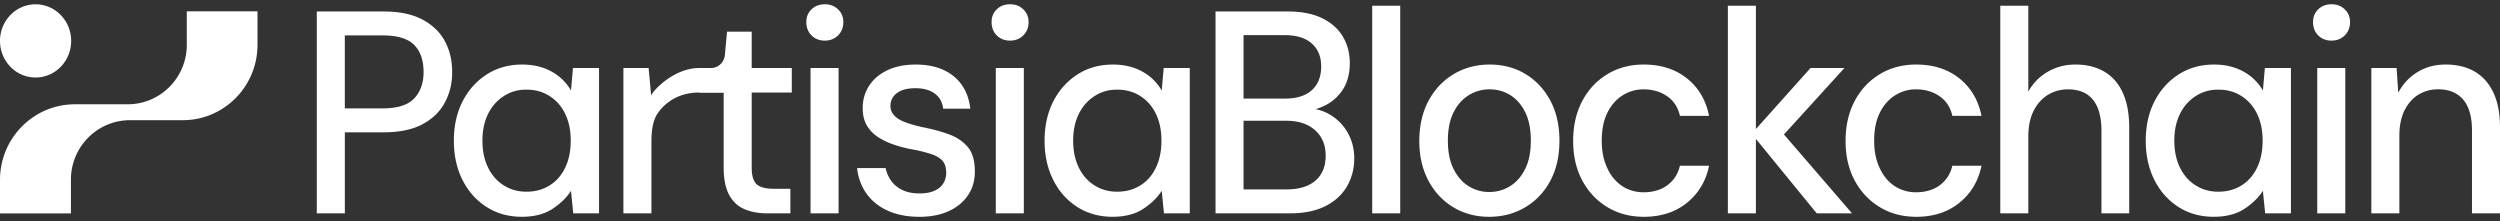
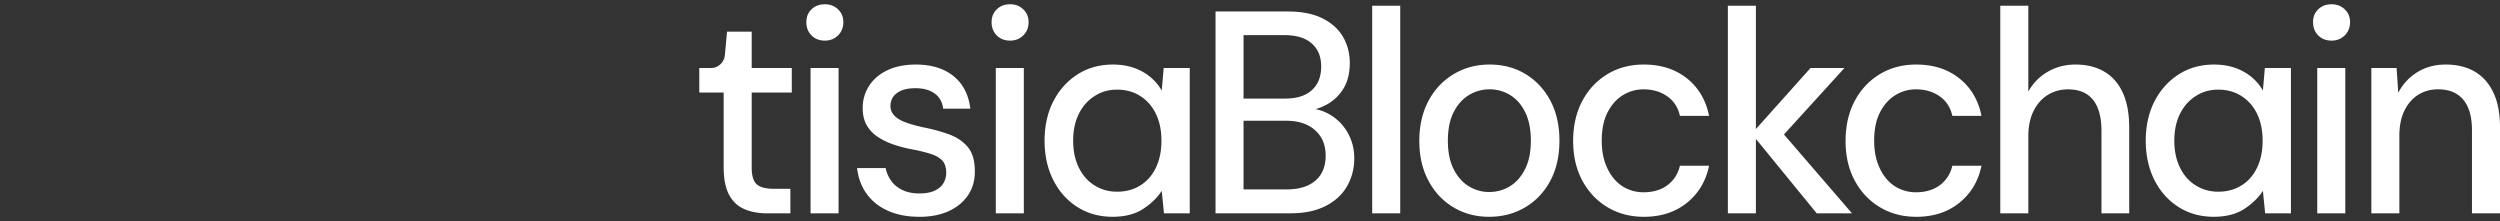
<svg xmlns="http://www.w3.org/2000/svg" width="294" height="26" fill="none">
  <rect width="100%" height="100%" fill="#333333" stroke="none" />
-   <path fill="#fff" d="M24.747 1.333h-2.78V5.27c0 3.852-3.083 6.967-6.91 6.995h-6.25C3.938 12.265 0 16.258 0 21.157v3.937h8.341v-3.966c0-3.851 3.083-6.966 6.91-6.995h6.25c4.845 0 8.781-3.965 8.781-8.864V1.333h-5.535ZM4.184 9.115c2.311 0 4.185-1.927 4.185-4.305 0-2.377-1.874-4.304-4.185-4.304C1.874.506 0 2.433 0 4.81c0 2.378 1.873 4.305 4.184 4.305ZM37.255 25.087V1.352h7.878c1.845 0 3.361.317 4.549.95 1.187.633 2.065 1.48 2.636 2.543.572 1.062.858 2.272.858 3.628 0 1.357-.28 2.47-.84 3.543-.56 1.074-1.434 1.932-2.62 2.576-1.188.644-2.715.966-4.582.966h-4.581v9.528h-3.296l-.002.001Zm3.296-12.342h4.45c1.736 0 2.971-.39 3.708-1.17.736-.78 1.104-1.814 1.104-3.103 0-1.38-.368-2.441-1.104-3.187-.737-.746-1.972-1.12-3.708-1.12h-4.45v8.58ZM61.381 25.494c-1.582 0-2.978-.39-4.185-1.17-1.21-.78-2.149-1.843-2.818-3.187-.671-1.345-1.005-2.877-1.005-4.595s.34-3.276 1.022-4.61c.681-1.334 1.627-2.39 2.834-3.17 1.208-.781 2.604-1.171 4.186-1.171 1.297 0 2.438.272 3.427.813a5.877 5.877 0 0 1 2.308 2.239l.23-2.645h3.066v17.09h-3.032l-.264-2.646c-.506.79-1.231 1.498-2.176 2.119-.945.62-2.143.931-3.593.931v.002Zm.528-2.95c1.033 0 1.944-.249 2.736-.745.791-.497 1.402-1.198 1.83-2.103.428-.903.643-1.955.643-3.154 0-1.198-.215-2.243-.644-3.135-.428-.893-1.038-1.594-1.829-2.102-.79-.51-1.703-.763-2.736-.763-1.032 0-1.878.254-2.669.763-.79.508-1.406 1.209-1.846 2.102-.44.892-.66 1.938-.66 3.136 0 1.197.22 2.249.66 3.153.439.905 1.054 1.606 1.846 2.102.79.499 1.68.746 2.67.746ZM73.312 25.088V7.998h2.966l.296 3.221c.374-.768 2.79-3.221 5.66-3.221h2.868v2.882h-2.867c-3.461 0-4.968 2.386-5.232 3.086-.264.701-.395 1.571-.395 2.611v8.51h-3.296Z" />
  <path fill="#fff" d="M90.211 25.087c-1.032 0-1.933-.17-2.702-.508-.77-.34-1.362-.904-1.78-1.696-.417-.79-.625-1.865-.625-3.221V10.88h-2.867V7.998h1.38c.844 0 1.548-.66 1.628-1.523l.254-2.75H88.4v4.271h4.714v2.882H88.4v8.817c0 .972.198 1.634.594 1.983.395.352 1.076.526 2.043.526h1.912v2.882h-2.736l-.002.001ZM97.002 4.776c-.638 0-1.16-.204-1.565-.61-.407-.407-.61-.926-.61-1.561 0-.635.203-1.113.61-1.51.407-.394.927-.592 1.565-.592.637 0 1.132.198 1.549.593.417.396.625.898.625 1.509 0 .61-.208 1.152-.625 1.56-.418.407-.935.611-1.55.611ZM95.32 25.087V7.997h3.296v17.09H95.32ZM108.108 25.494c-1.406 0-2.637-.237-3.691-.711-1.055-.474-1.89-1.142-2.504-2-.616-.859-.989-1.865-1.12-3.018h3.361c.11.543.324 1.04.644 1.492.318.451.758.813 1.318 1.085.56.271 1.225.406 1.994.406.725 0 1.324-.106 1.797-.322.472-.215.818-.509 1.038-.883a2.34 2.34 0 0 0 .33-1.203c0-.633-.149-1.113-.445-1.44-.296-.327-.737-.588-1.319-.78a17.227 17.227 0 0 0-2.093-.526 15.545 15.545 0 0 1-2.224-.56 8.376 8.376 0 0 1-1.912-.898 4.134 4.134 0 0 1-1.334-1.373c-.33-.554-.495-1.238-.495-2.051 0-.972.253-1.849.759-2.627.504-.78 1.225-1.39 2.158-1.83.934-.442 2.038-.663 3.312-.663 1.847 0 3.33.454 4.45 1.357 1.12.905 1.78 2.181 1.978 3.832h-3.197c-.088-.768-.417-1.361-.989-1.78-.572-.418-1.33-.627-2.274-.627-.943 0-1.67.192-2.174.576a1.822 1.822 0 0 0-.759 1.526c0 .407.143.768.429 1.085.286.317.709.582 1.269.797.56.214 1.247.412 2.059.594 1.164.227 2.209.509 3.132.848.923.339 1.658.837 2.208 1.491.548.656.824 1.594.824 2.815.022 1.062-.236 2-.775 2.815-.538.813-1.296 1.446-2.273 1.898-.979.451-2.137.678-3.477.678l-.005-.003ZM118.787 4.776c-.637 0-1.159-.204-1.565-.61-.406-.407-.609-.926-.609-1.561 0-.635.203-1.113.609-1.51.407-.394.928-.592 1.565-.592.638 0 1.132.198 1.549.593.417.396.626.898.626 1.509 0 .61-.209 1.152-.626 1.56-.417.407-.935.611-1.549.611Zm-1.681 20.311V7.997h3.296v17.09h-3.296ZM130.85 25.494c-1.582 0-2.978-.39-4.186-1.17-1.209-.78-2.148-1.843-2.817-3.187-.671-1.345-1.005-2.877-1.005-4.595s.34-3.276 1.022-4.61c.681-1.334 1.626-2.39 2.834-3.17 1.208-.781 2.603-1.171 4.186-1.171 1.296 0 2.438.272 3.427.813a5.88 5.88 0 0 1 2.308 2.239l.23-2.645h3.066v17.09h-3.032l-.264-2.646c-.507.79-1.231 1.498-2.175 2.119-.945.62-2.143.931-3.592.931l-.002.002Zm.528-2.95c1.033 0 1.944-.249 2.736-.745.791-.497 1.401-1.198 1.829-2.103.429-.903.643-1.955.643-3.154 0-1.198-.214-2.243-.643-3.135-.428-.893-1.038-1.594-1.829-2.102-.79-.51-1.703-.763-2.736-.763-1.032 0-1.878.254-2.669.763-.79.508-1.406 1.209-1.846 2.102-.441.892-.659 1.938-.659 3.136 0 1.197.218 2.249.659 3.153.439.905 1.054 1.606 1.846 2.102.791.499 1.682.746 2.669.746ZM142.947 25.087V1.352h8.536c1.604 0 2.945.266 4.021.797s1.884 1.254 2.423 2.17c.538.915.808 1.949.808 3.102 0 1.154-.253 2.205-.759 3.018a5.216 5.216 0 0 1-1.994 1.881 6.549 6.549 0 0 1-2.653.762l.461-.339c1.011.023 1.934.3 2.768.832a5.75 5.75 0 0 1 1.978 2.118c.483.883.725 1.855.725 2.916 0 1.22-.286 2.322-.856 3.305-.572.983-1.418 1.758-2.538 2.323-1.12.565-2.494.847-4.12.847h-8.8v.003Zm3.294-13.494h4.879c1.384 0 2.438-.334 3.163-1.001.725-.666 1.088-1.588 1.088-2.764 0-1.176-.361-2.029-1.088-2.696-.725-.666-1.813-1.001-3.262-1.001h-4.78v7.462Zm0 10.68h5.076c1.449 0 2.575-.344 3.378-1.034.802-.689 1.203-1.667 1.203-2.934 0-1.266-.413-2.238-1.237-2.984-.824-.746-1.962-1.12-3.411-1.12h-5.01v8.072h.001ZM161.37 25.087V.674h3.296v24.413h-3.296ZM175.115 25.494c-1.561 0-2.961-.374-4.202-1.12-1.241-.745-2.22-1.79-2.933-3.135-.714-1.345-1.07-2.899-1.07-4.662s.363-3.385 1.088-4.73c.725-1.345 1.713-2.391 2.966-3.137 1.253-.745 2.659-1.12 4.22-1.12 1.56 0 2.988.375 4.219 1.12 1.231.746 2.202 1.786 2.917 3.12.713 1.334 1.07 2.905 1.07 4.713 0 1.808-.357 3.38-1.07 4.712-.715 1.334-1.698 2.374-2.951 3.12-1.252.745-2.67 1.119-4.251 1.119h-.003Zm0-2.915c.901 0 1.72-.225 2.456-.678.737-.452 1.329-1.124 1.779-2.019.451-.892.676-2.006.676-3.34 0-1.333-.22-2.447-.659-3.34-.441-.892-1.027-1.564-1.764-2.018a4.544 4.544 0 0 0-2.422-.678 4.63 4.63 0 0 0-2.439.678c-.747.452-1.346 1.126-1.797 2.019-.45.892-.675 2.006-.675 3.34 0 1.333.225 2.447.675 3.34.451.892 1.043 1.564 1.78 2.018a4.485 4.485 0 0 0 2.389.678h.001ZM193.308 25.494c-1.604 0-3.032-.378-4.285-1.136-1.253-.758-2.236-1.802-2.95-3.136-.715-1.334-1.071-2.882-1.071-4.645 0-1.763.358-3.35 1.071-4.696.713-1.345 1.697-2.397 2.95-3.154 1.253-.758 2.681-1.136 4.285-1.136 2.022 0 3.714.543 5.076 1.628 1.362 1.085 2.23 2.555 2.603 4.408h-3.427c-.221-.995-.721-1.763-1.5-2.306-.78-.543-1.709-.813-2.785-.813-.88 0-1.692.232-2.439.695-.747.463-1.346 1.141-1.797 2.034-.45.893-.675 1.996-.675 3.306 0 .972.131 1.836.395 2.594.264.757.622 1.395 1.071 1.916.45.52.973.91 1.565 1.17.593.26 1.219.39 1.878.39.725 0 1.378-.118 1.962-.355a3.835 3.835 0 0 0 1.483-1.069c.407-.474.687-1.04.84-1.695h3.428c-.374 1.81-1.242 3.26-2.604 4.357-1.362 1.097-3.054 1.645-5.075 1.645l.001-.002ZM203.197 25.087V.674h3.296v24.413h-3.296Zm10.448 0-7.647-9.358 6.922-7.732h3.988l-8.241 9.054v-2.543l9.13 10.58h-4.152Z" />
  <path fill="#fff" d="M225.345 25.494c-1.604 0-3.032-.378-4.285-1.136-1.253-.758-2.236-1.802-2.951-3.136-.714-1.334-1.07-2.882-1.07-4.645 0-1.763.357-3.35 1.07-4.696.714-1.345 1.698-2.397 2.951-3.154 1.253-.758 2.681-1.136 4.285-1.136 2.021 0 3.713.543 5.075 1.628 1.363 1.085 2.23 2.555 2.604 4.408h-3.428c-.22-.995-.72-1.763-1.499-2.306-.78-.543-1.709-.813-2.786-.813-.879 0-1.692.232-2.438.695-.747.463-1.346 1.141-1.797 2.034-.451.893-.675 1.996-.675 3.306 0 .972.131 1.836.395 2.594.264.757.621 1.395 1.07 1.916.451.52.973.91 1.565 1.17.594.26 1.22.39 1.879.39.725 0 1.378-.118 1.962-.355a3.843 3.843 0 0 0 1.483-1.069c.407-.474.687-1.04.84-1.695h3.427c-.373 1.81-1.241 3.26-2.603 4.357-1.362 1.097-3.054 1.645-5.076 1.645l.002-.002ZM235.233 25.087V.674h3.297v10.104a5.988 5.988 0 0 1 2.289-2.34c.978-.564 2.06-.847 3.247-.847 1.318 0 2.45.277 3.395.831.945.554 1.67 1.379 2.176 2.476.505 1.097.759 2.47.759 4.12v10.07h-3.263v-9.697c0-1.605-.329-2.819-.989-3.644-.659-.825-1.638-1.238-2.933-1.238-.879 0-1.67.215-2.373.644-.703.429-1.263 1.056-1.681 1.881-.417.826-.626 1.826-.626 3.001v9.054h-3.296l-.002-.002ZM260.349 25.494c-1.583 0-2.979-.39-4.186-1.17-1.209-.78-2.149-1.843-2.818-3.187-.671-1.345-1.005-2.877-1.005-4.595s.34-3.276 1.022-4.61c.682-1.334 1.627-2.39 2.834-3.17 1.208-.781 2.604-1.171 4.186-1.171 1.297 0 2.439.272 3.428.813a5.883 5.883 0 0 1 2.307 2.239l.23-2.645h3.066v17.09h-3.032l-.264-2.646c-.506.79-1.231 1.498-2.176 2.119-.945.62-2.143.931-3.592.931v.002Zm.528-2.95c1.032 0 1.944-.249 2.736-.745.79-.497 1.4-1.198 1.829-2.103.428-.903.643-1.955.643-3.154 0-1.198-.215-2.243-.643-3.135-.429-.893-1.039-1.594-1.829-2.102-.791-.51-1.704-.763-2.736-.763-1.033 0-1.879.254-2.671.763-.79.508-1.406 1.209-1.846 2.102-.441.892-.66 1.938-.66 3.136 0 1.197.219 2.249.66 3.153.439.905 1.054 1.606 1.846 2.102.791.499 1.682.746 2.671.746ZM274.191 4.776c-.637 0-1.16-.204-1.565-.61-.407-.407-.61-.926-.61-1.561 0-.635.203-1.113.61-1.51.407-.394.928-.592 1.565-.592.637 0 1.132.198 1.549.593.417.396.626.898.626 1.509 0 .61-.209 1.152-.626 1.56-.417.407-.935.611-1.549.611Zm-1.682 20.311V7.997h3.296v17.09h-3.296ZM278.871 25.088V7.998h2.967l.198 2.915a6.107 6.107 0 0 1 2.242-2.425c.967-.598 2.077-.898 3.328-.898 1.318 0 2.45.271 3.395.813.945.543 1.682 1.362 2.208 2.457.528 1.097.791 2.47.791 4.12v10.105h-3.296v-9.767c0-1.581-.342-2.78-1.023-3.593-.681-.813-1.67-1.222-2.966-1.222-.858 0-1.626.209-2.308.628-.681.418-1.225 1.033-1.632 1.848-.406.813-.609 1.81-.609 2.985v9.12h-3.296l.001.004Z" />
</svg>